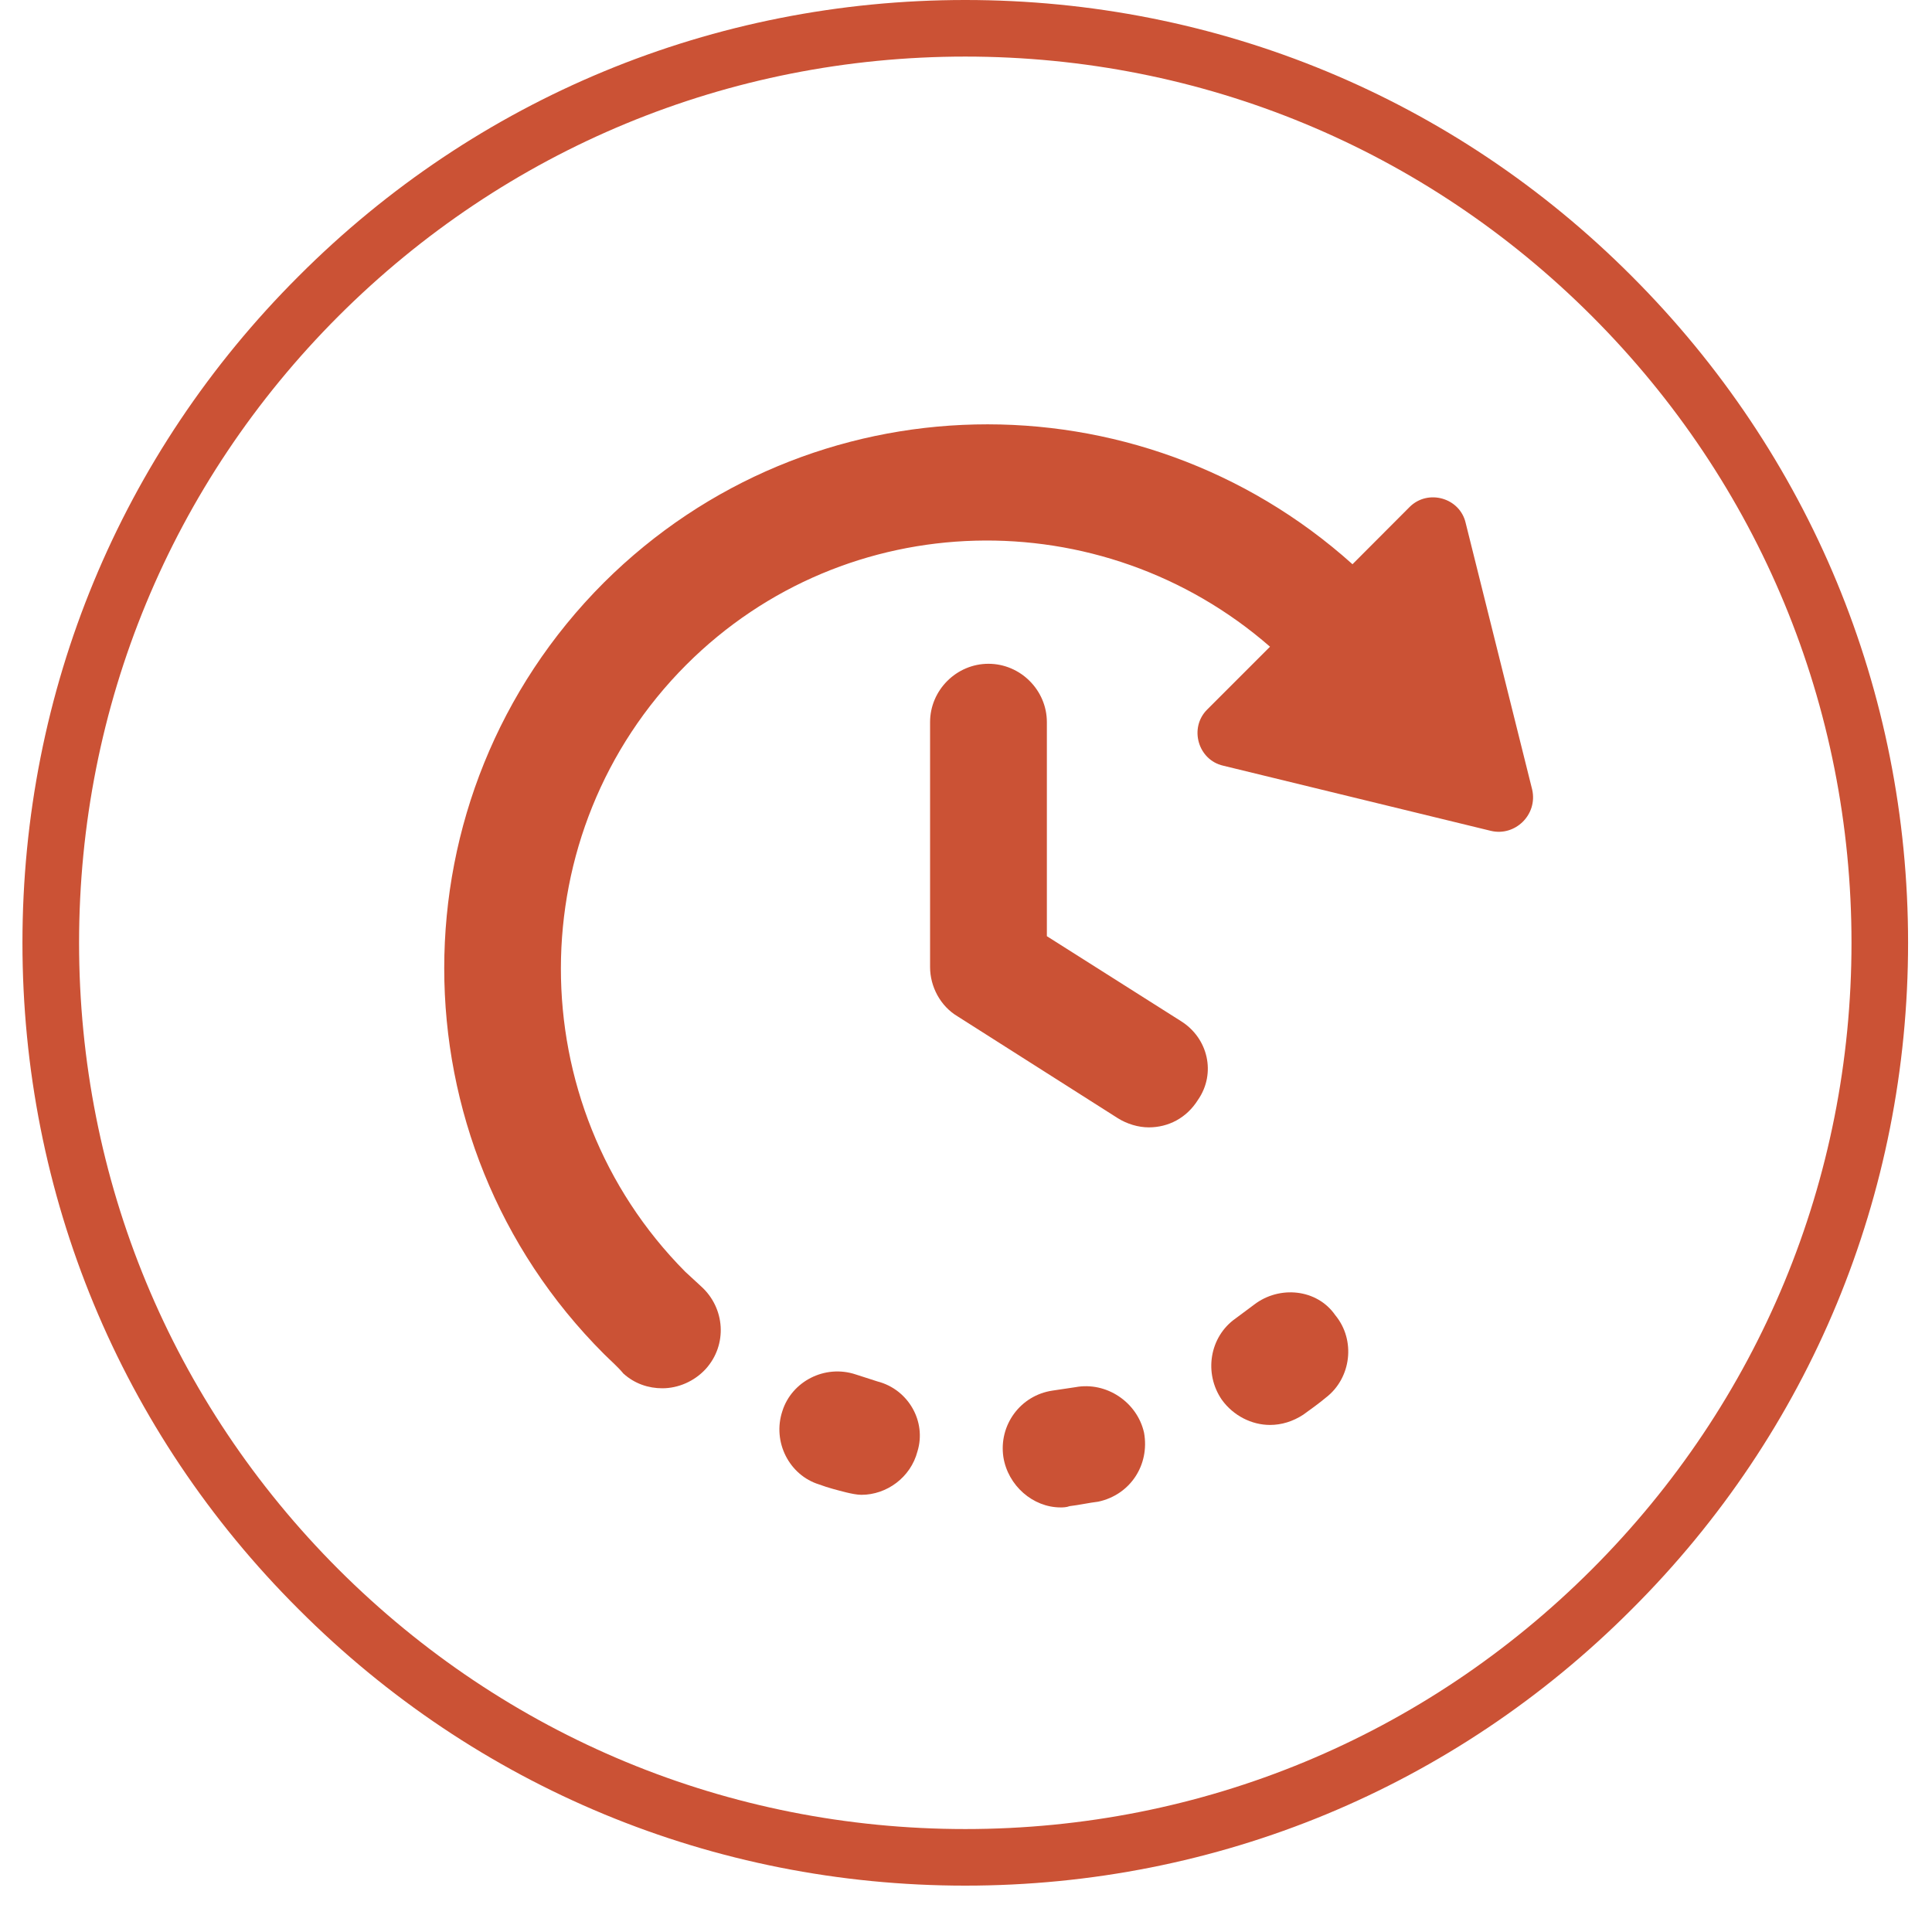
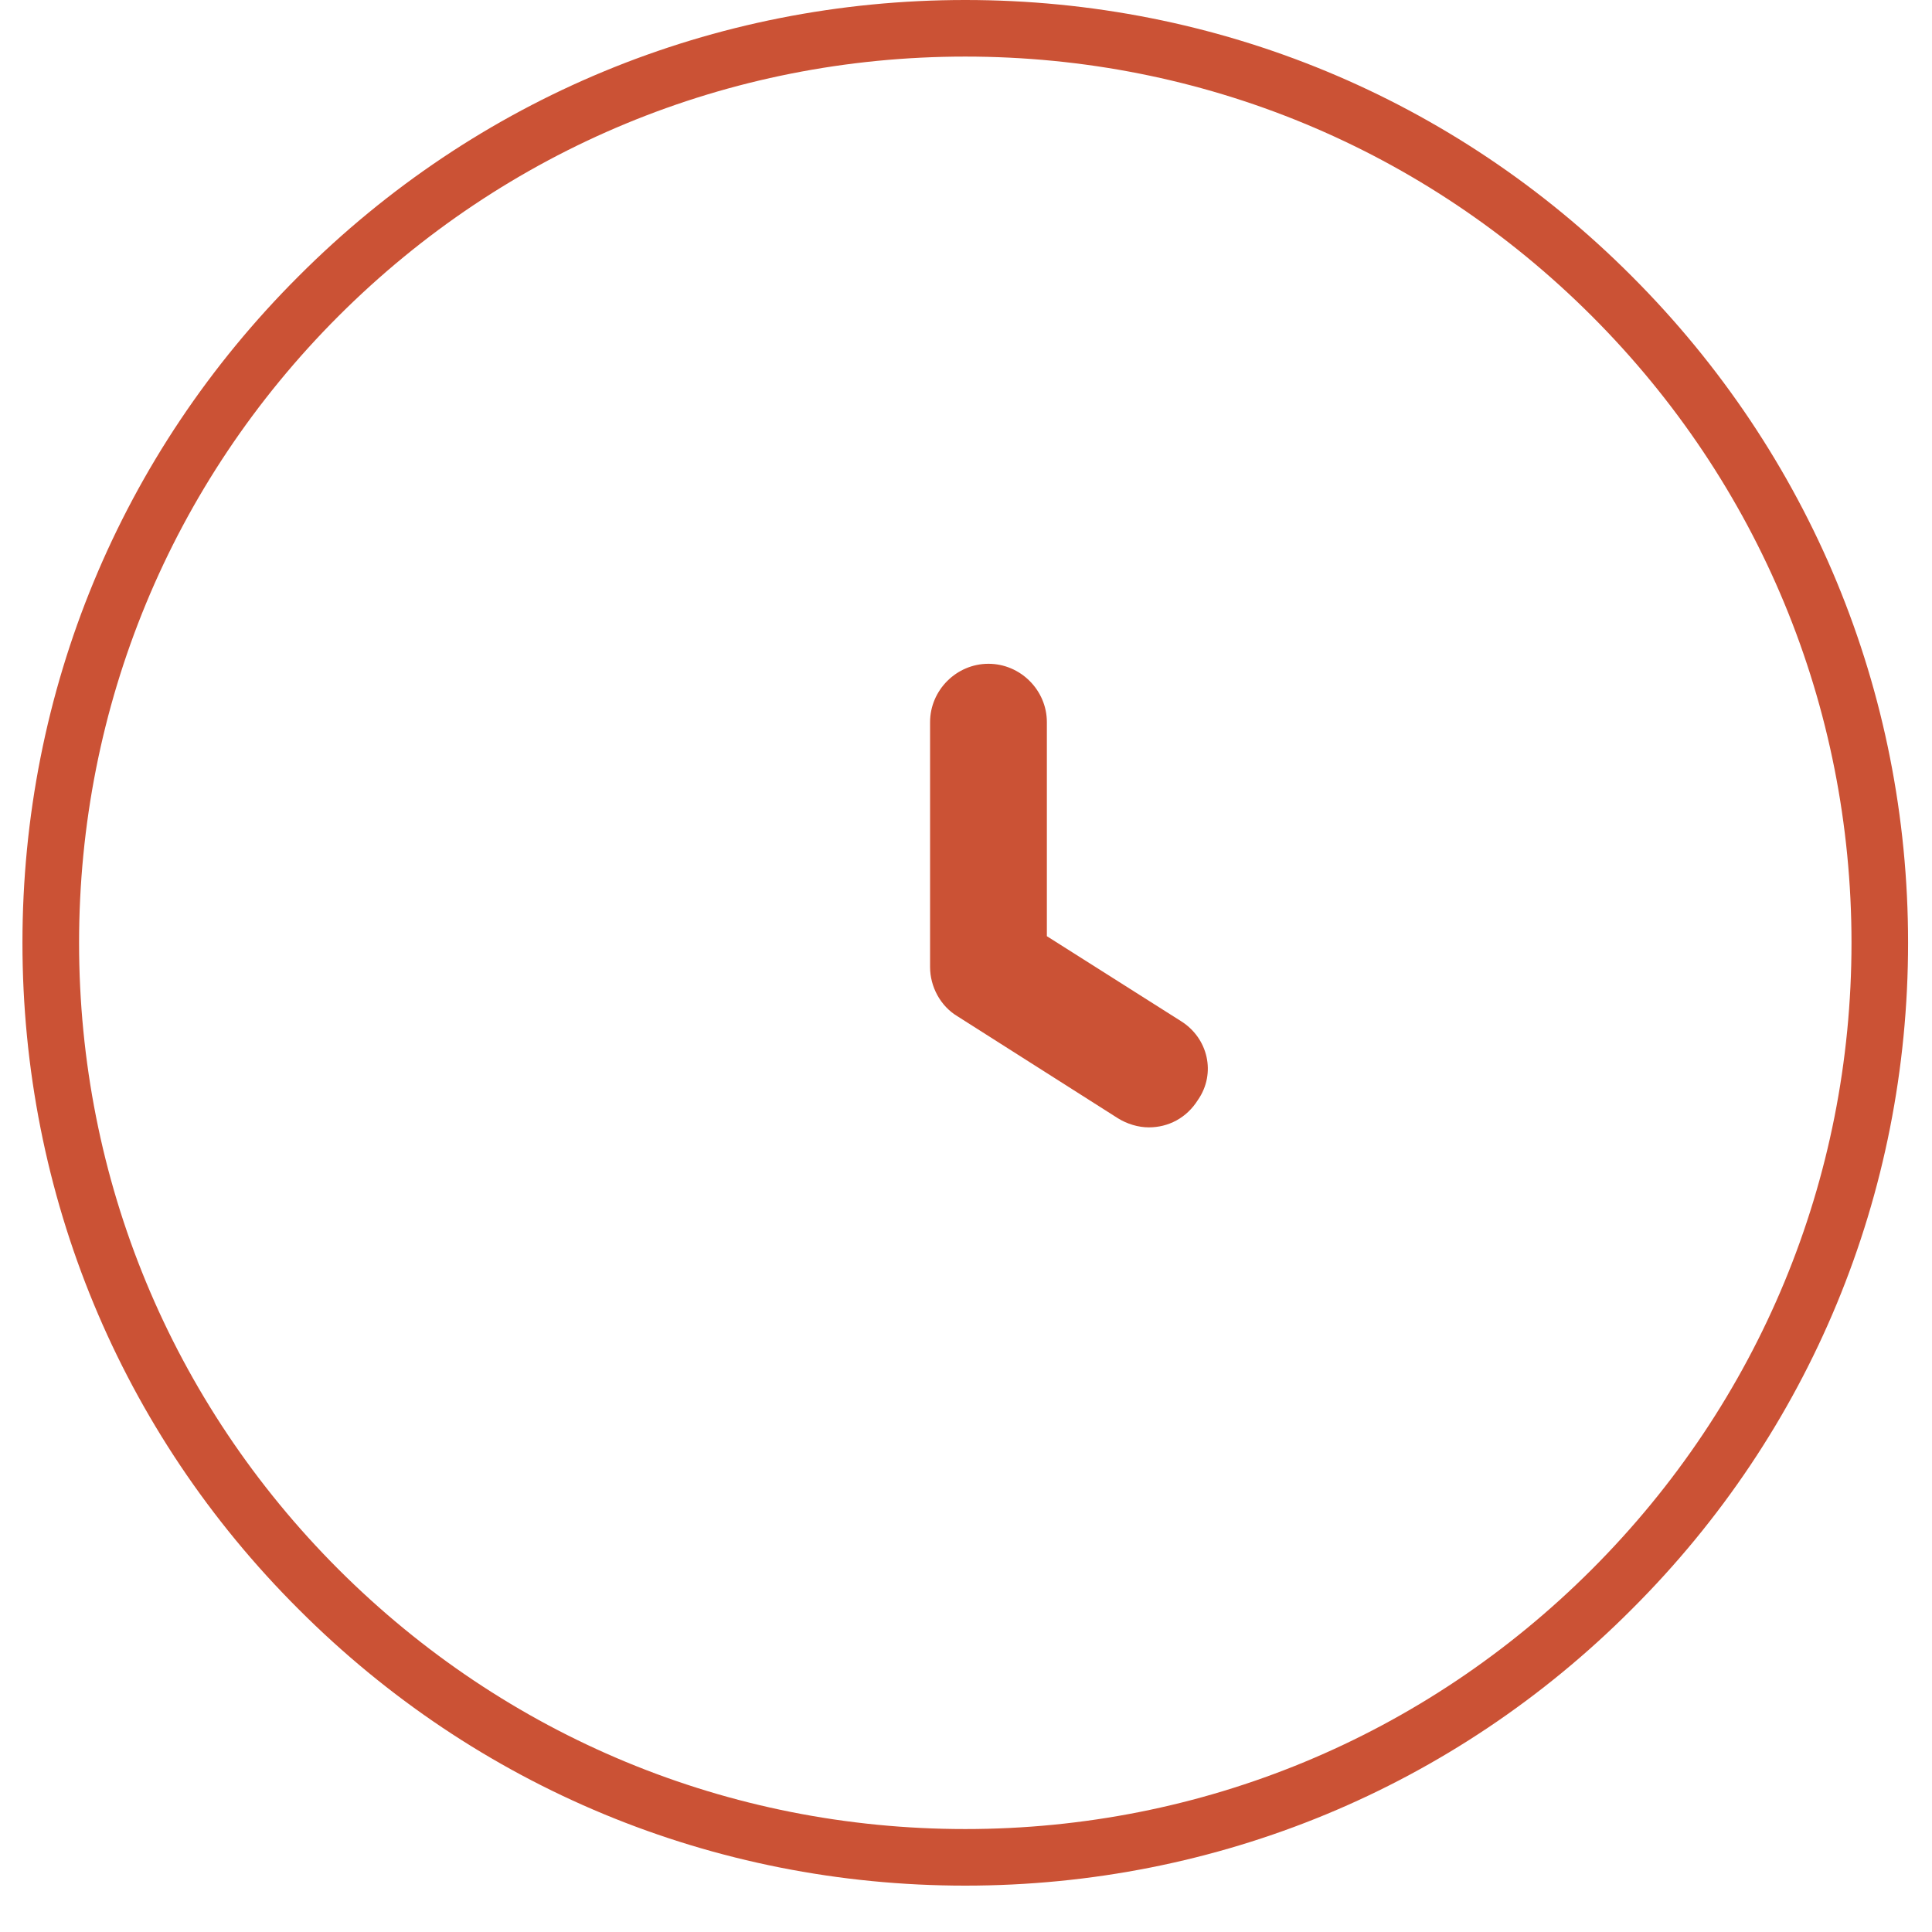
<svg xmlns="http://www.w3.org/2000/svg" width="56" zoomAndPan="magnify" viewBox="0 0 42 42" height="56" preserveAspectRatio="xMidYMid meet" version="1.0">
  <defs>
    <clipPath id="id1">
      <path d="M 0.488 0 L 41.48 0 L 41.48 40.992 L 0.488 40.992 Z M 0.488 0 " clip-rule="nonzero" />
    </clipPath>
    <clipPath id="id2">
      <path d="M 9 9 L 33.379 9 L 33.379 31 L 9 31 Z M 9 9 " clip-rule="nonzero" />
    </clipPath>
    <clipPath id="id3">
-       <path d="M 16.648 29.664 L 20 29.664 L 20 32.77 L 16.648 32.77 Z M 16.648 29.664 " clip-rule="nonzero" />
-     </clipPath>
+       </clipPath>
    <clipPath id="id4">
-       <path d="M 21.492 30 L 25 30 L 25 32.77 L 21.492 32.77 Z M 21.492 30 " clip-rule="nonzero" />
-     </clipPath>
+       </clipPath>
  </defs>
  <g clip-path="url(#id1)">
    <path fill="#cb5235" d="M 20.984 40.992 C 15.512 40.992 10.359 38.859 6.492 34.984 C 2.617 31.121 0.488 25.969 0.488 20.496 C 0.488 15.023 2.617 9.871 6.492 6.004 C 10.359 2.129 15.512 0 20.984 0 C 26.457 0 31.609 2.129 35.473 6.004 C 39.348 9.879 41.48 15.023 41.48 20.496 C 41.48 25.969 39.348 31.121 35.473 34.984 C 31.609 38.859 26.457 40.992 20.984 40.992 Z M 20.984 1.23 C 15.84 1.23 11 3.234 7.359 6.871 C 3.723 10.508 1.719 15.352 1.719 20.496 C 1.719 25.641 3.723 30.48 7.359 34.117 C 11 37.754 15.84 39.762 20.984 39.762 C 26.129 39.762 30.969 37.754 34.605 34.117 C 38.242 30.48 40.25 25.641 40.25 20.496 C 40.25 15.352 38.242 10.508 34.605 6.871 C 30.969 3.234 26.129 1.23 20.984 1.23 Z M 20.984 1.23 " fill-opacity="1" fill-rule="nonzero" />
  </g>
  <g clip-path="url(#id2)">
-     <path fill="#cb5235" d="M 31.863 11.371 C 31.738 10.82 31.043 10.625 30.645 11.02 L 29.402 12.266 C 24.746 8.086 17.605 8.211 13.129 12.664 C 8.5 17.293 8.5 24.805 13.129 29.434 C 13.277 29.582 13.426 29.707 13.551 29.859 C 13.797 30.082 14.098 30.18 14.398 30.18 C 14.742 30.18 15.094 30.031 15.344 29.758 C 15.816 29.234 15.766 28.438 15.242 27.965 L 14.895 27.645 C 11.289 24.008 11.289 18.086 14.918 14.453 C 18.402 10.969 23.953 10.871 27.609 14.059 L 26.242 15.426 C 25.844 15.824 26.043 16.52 26.59 16.645 L 32.41 18.062 C 32.934 18.188 33.43 17.715 33.309 17.168 L 31.863 11.371 " fill-opacity="1" fill-rule="nonzero" />
-   </g>
+     </g>
  <path fill="#cb5235" d="M 25.668 22.195 L 22.758 20.352 L 22.758 15.699 C 22.758 15.004 22.184 14.43 21.488 14.43 C 20.793 14.43 20.219 15.004 20.219 15.699 L 20.219 21.023 C 20.219 21.445 20.441 21.871 20.816 22.094 L 24.301 24.309 C 24.5 24.434 24.746 24.508 24.973 24.508 C 25.395 24.508 25.793 24.309 26.043 23.91 C 26.441 23.336 26.266 22.566 25.668 22.195 " fill-opacity="1" fill-rule="nonzero" />
  <g clip-path="url(#id3)">
-     <path fill="#cb5235" d="M 19.074 30.031 L 18.602 29.879 C 17.93 29.656 17.211 30.031 17.008 30.676 C 16.785 31.348 17.16 32.07 17.805 32.27 C 18.004 32.344 18.203 32.395 18.402 32.445 C 18.504 32.469 18.629 32.496 18.727 32.496 C 19.273 32.496 19.797 32.121 19.945 31.551 C 20.145 30.902 19.746 30.203 19.074 30.031 " fill-opacity="1" fill-rule="nonzero" />
-   </g>
+     </g>
  <g clip-path="url(#id4)">
    <path fill="#cb5235" d="M 23.379 30.156 L 22.883 30.23 C 22.184 30.332 21.711 30.977 21.812 31.672 C 21.91 32.297 22.457 32.77 23.055 32.77 C 23.105 32.77 23.18 32.77 23.254 32.742 C 23.453 32.719 23.68 32.668 23.875 32.645 C 24.57 32.496 24.996 31.848 24.871 31.148 C 24.723 30.48 24.051 30.031 23.379 30.156 " fill-opacity="1" fill-rule="nonzero" />
  </g>
-   <path fill="#cb5235" d="M 27.262 28.363 L 26.863 28.66 C 26.289 29.062 26.168 29.859 26.562 30.43 C 26.812 30.777 27.211 30.977 27.609 30.977 C 27.859 30.977 28.105 30.902 28.332 30.754 C 28.504 30.629 28.68 30.504 28.828 30.379 C 29.375 29.957 29.477 29.133 29.027 28.59 C 28.629 28.016 27.809 27.941 27.262 28.363 " fill-opacity="1" fill-rule="nonzero" />
</svg>